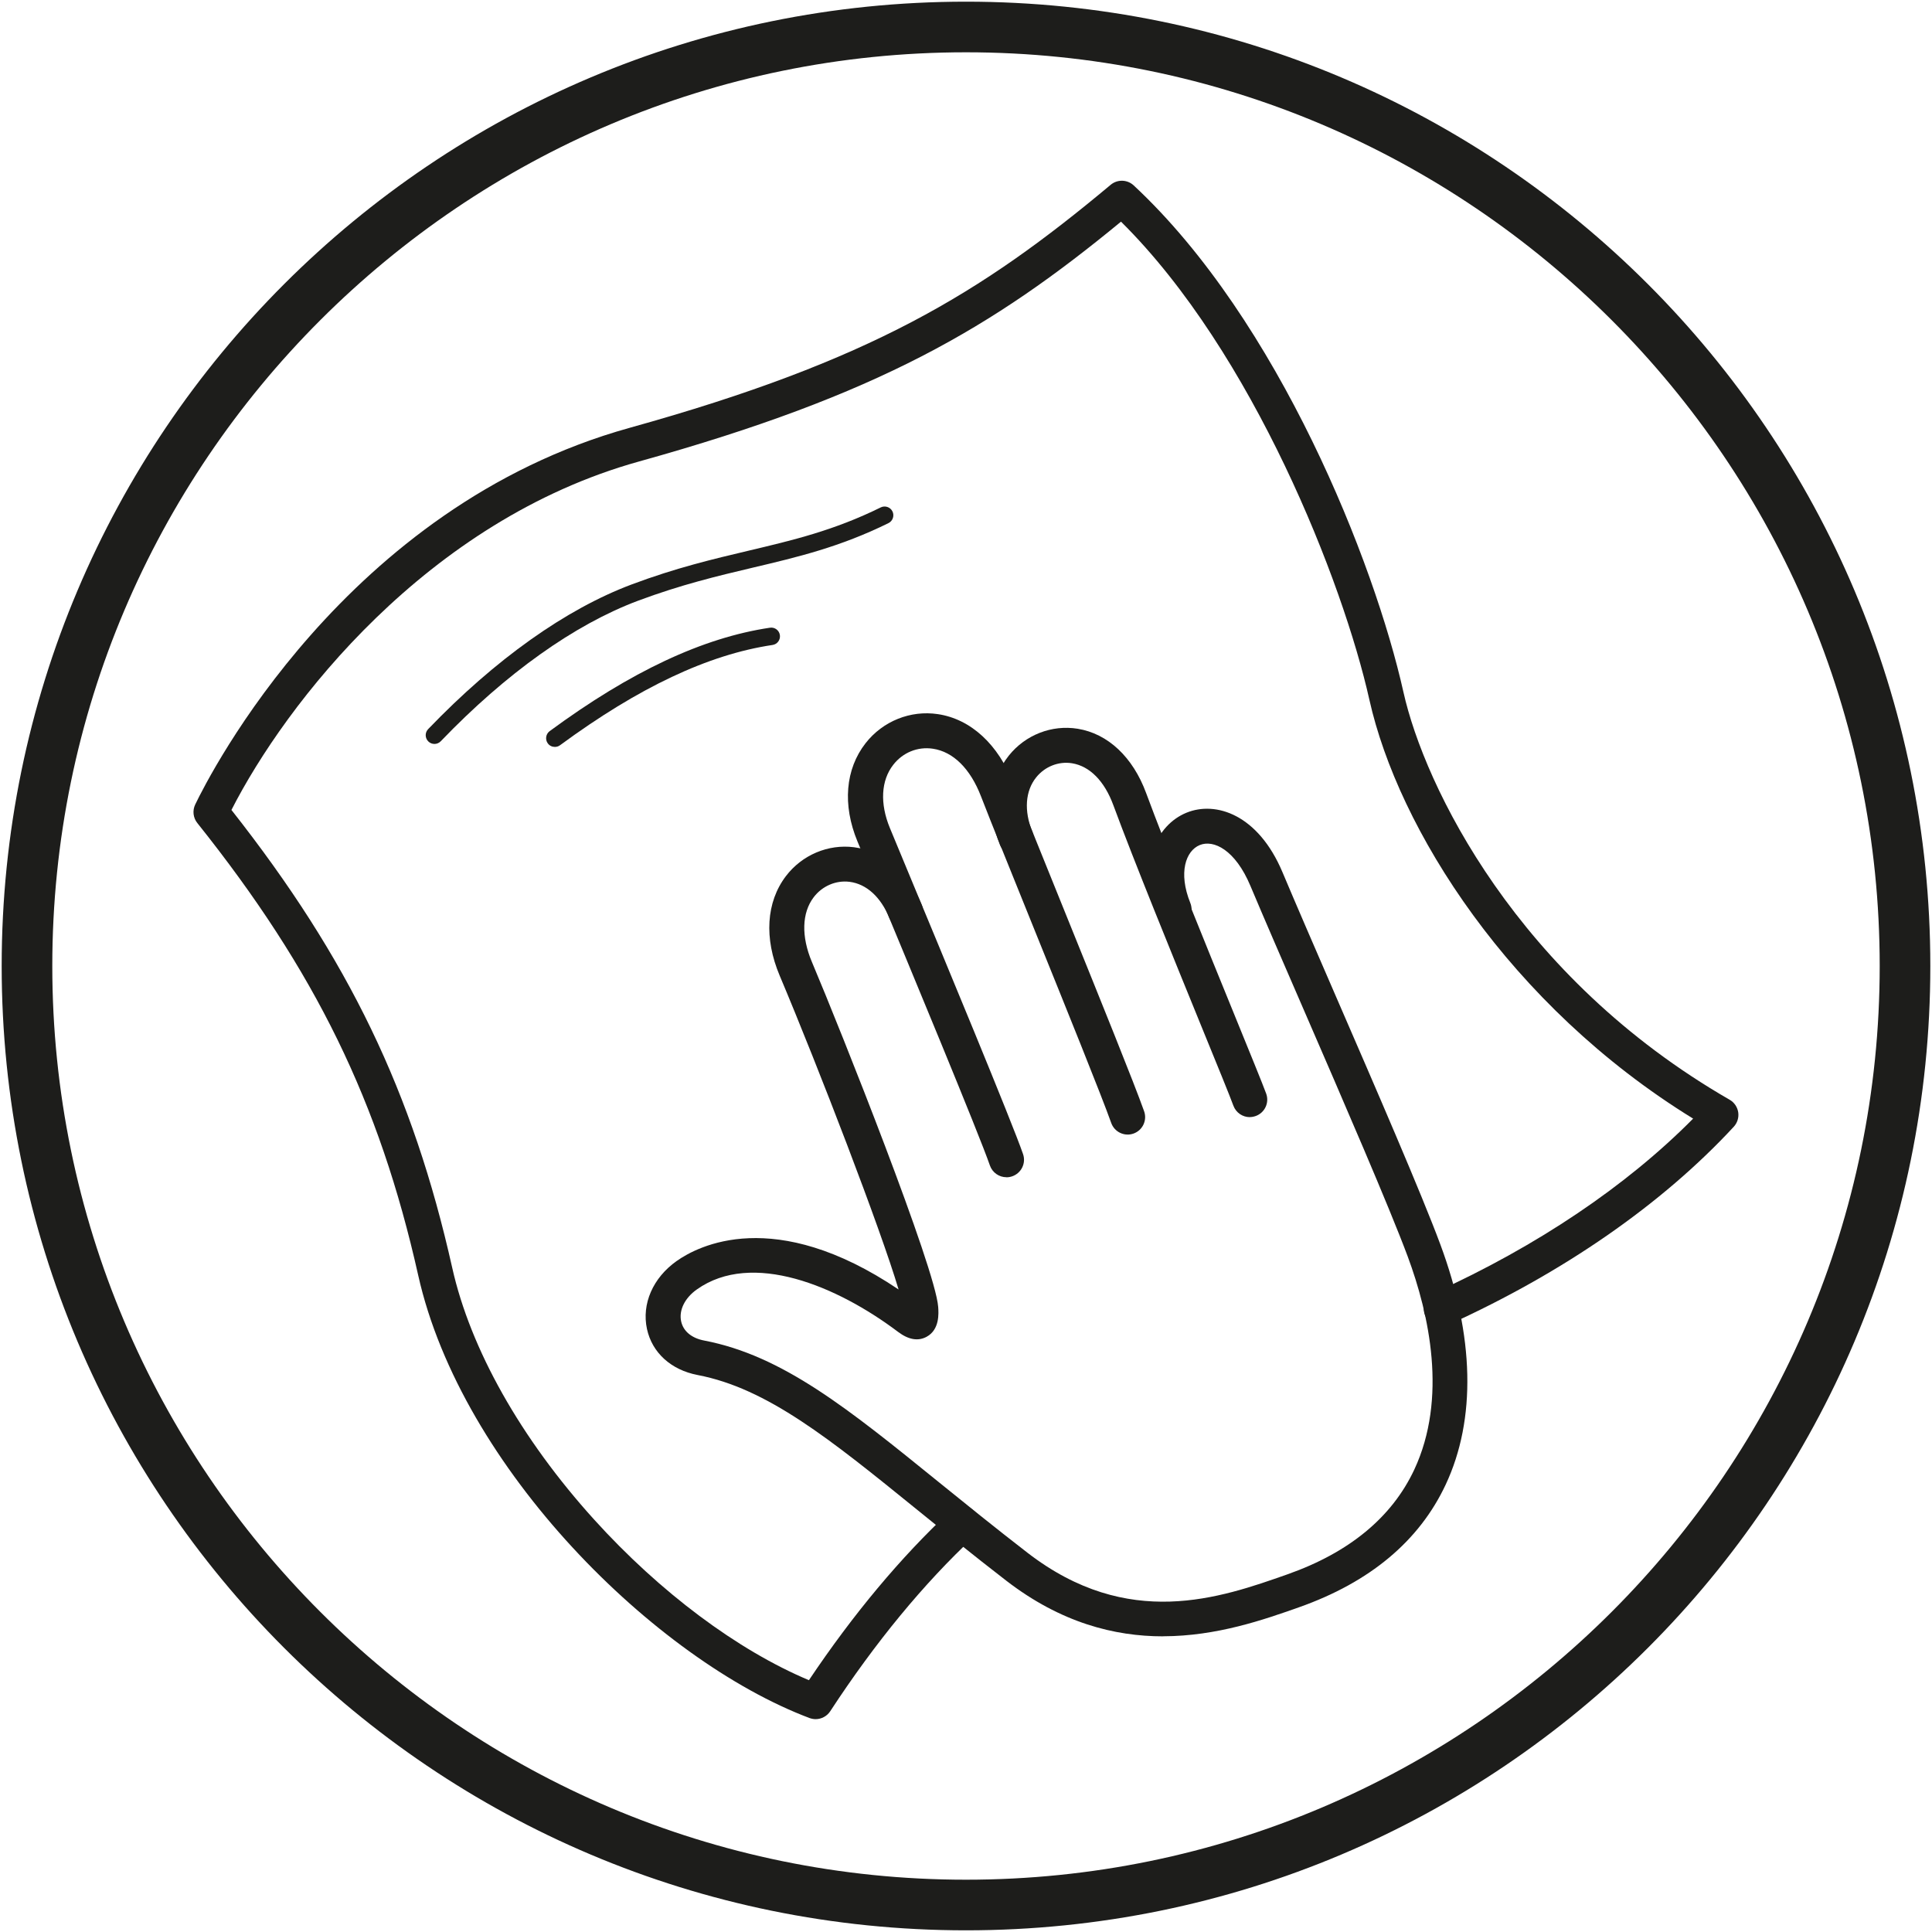
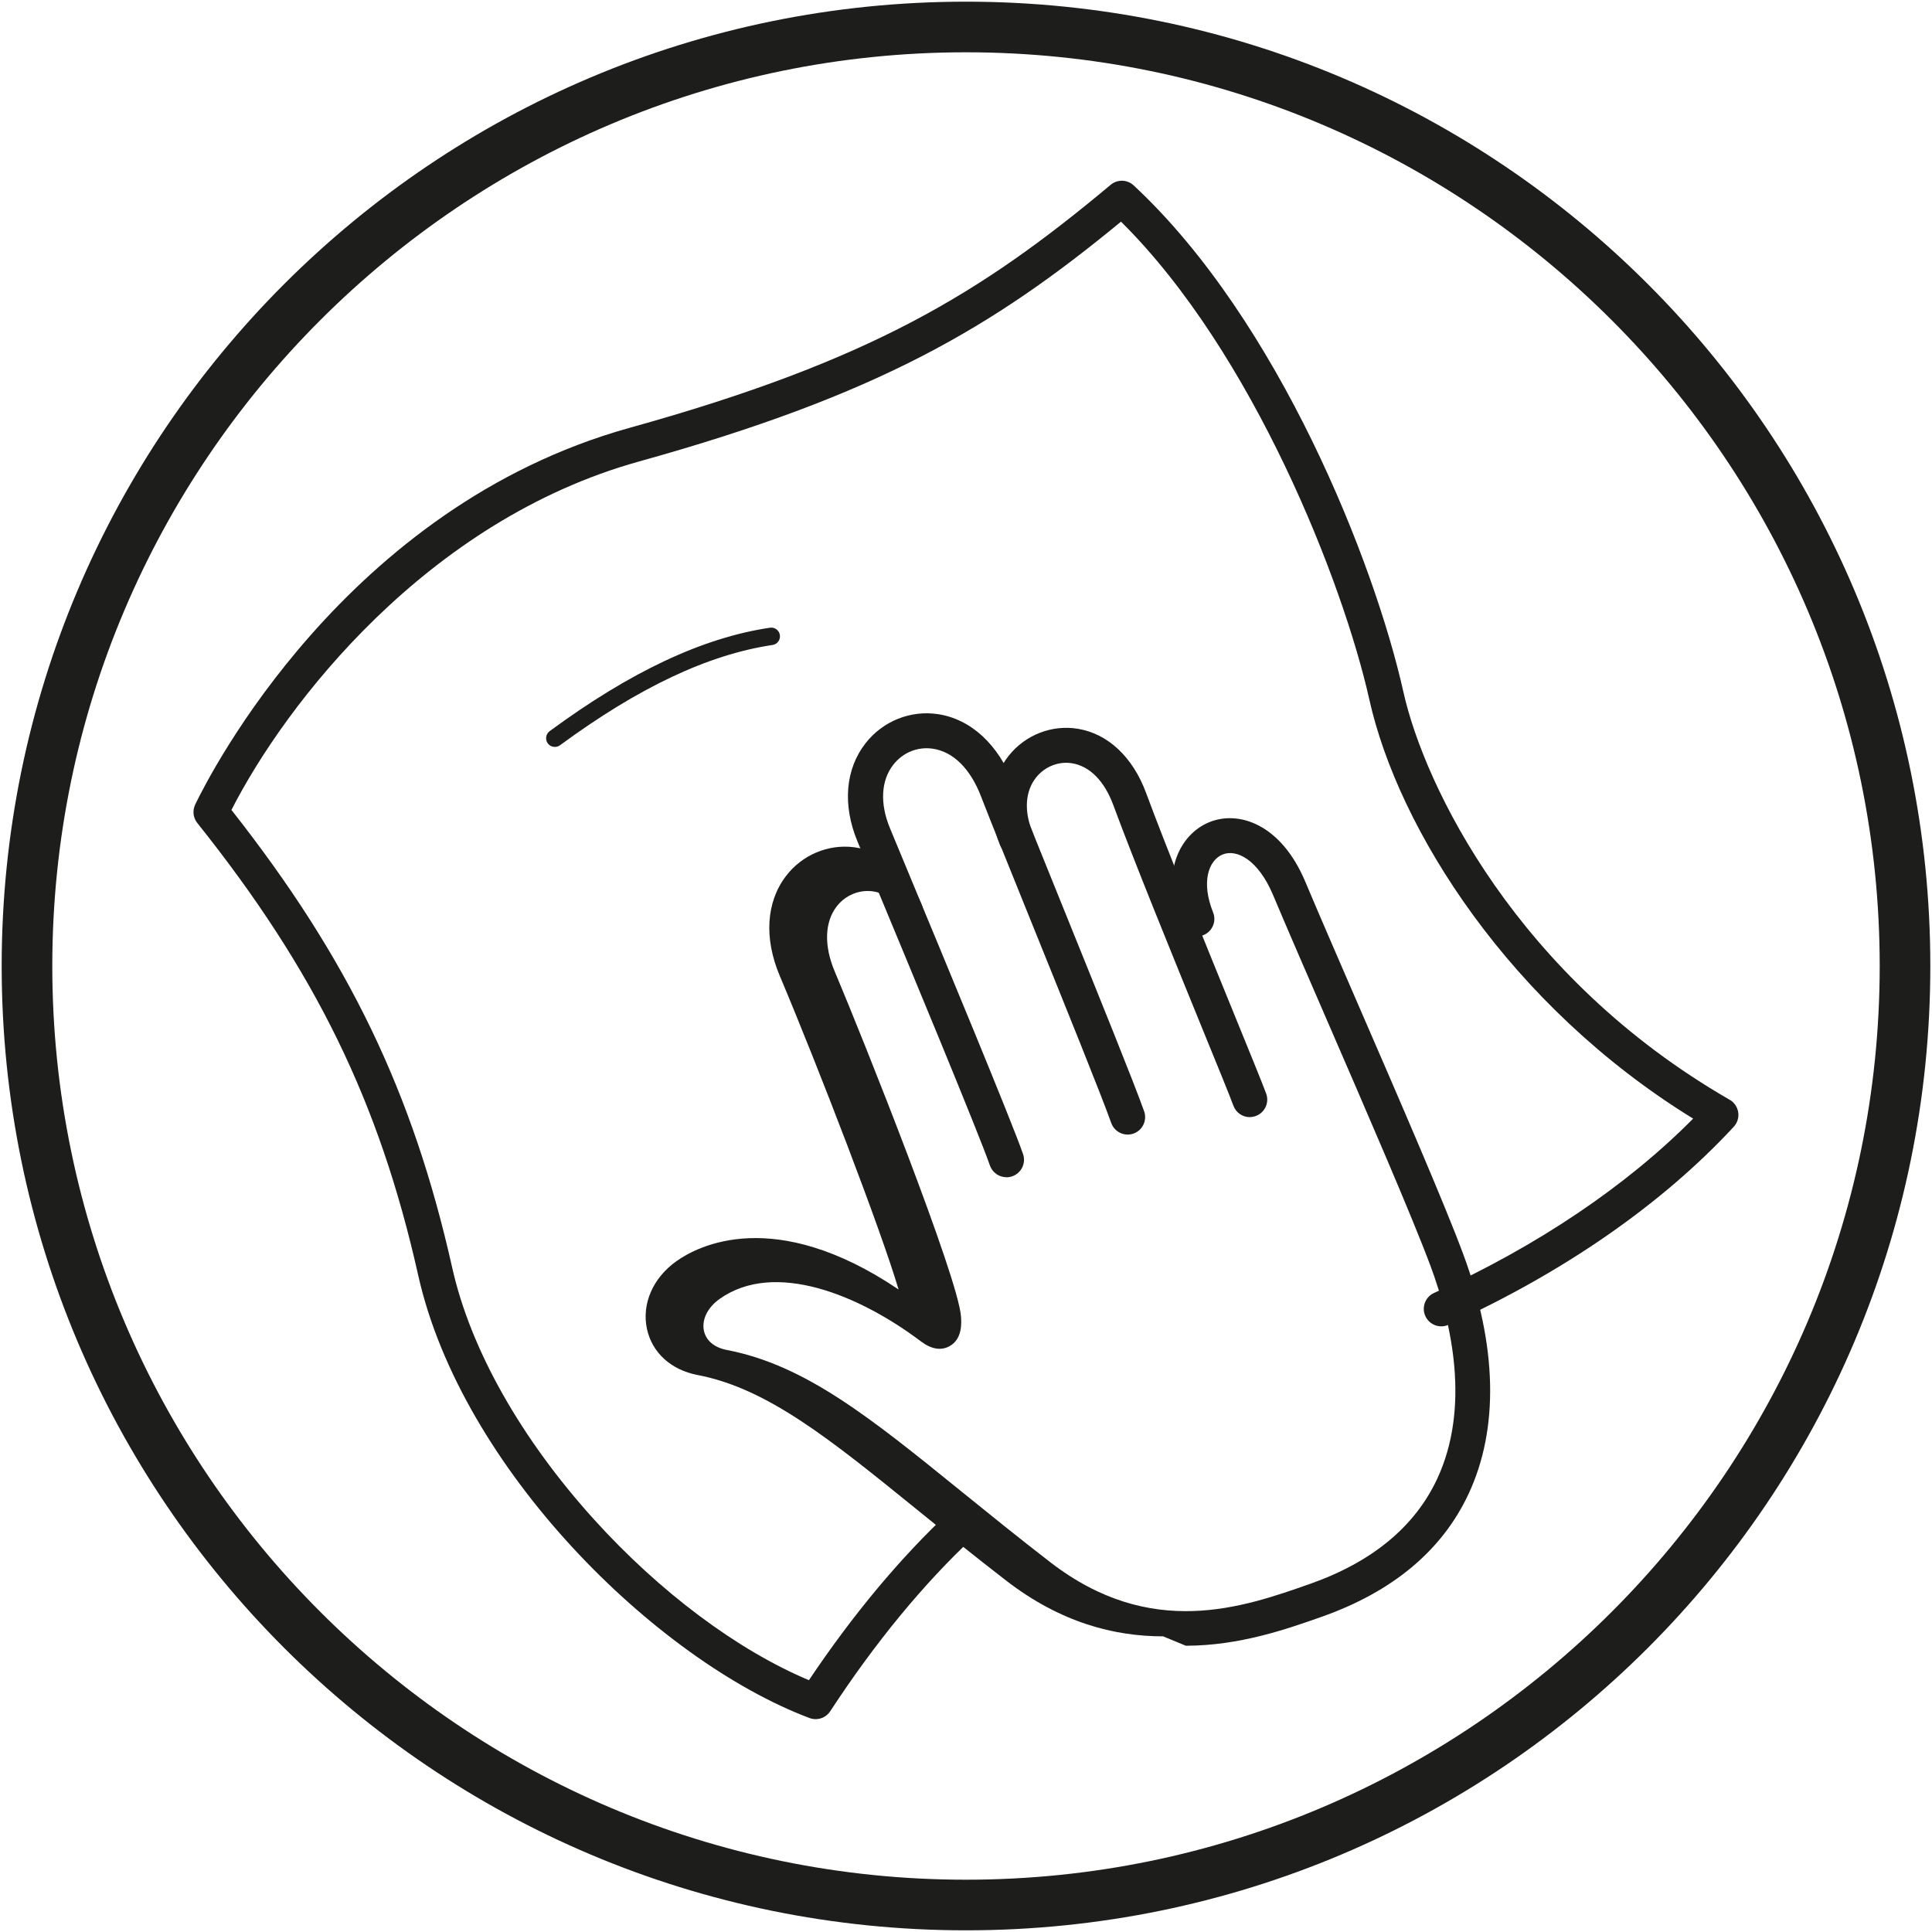
<svg xmlns="http://www.w3.org/2000/svg" id="Layer_1" data-name="Layer 1" viewBox="0 0 300 300">
  <defs>
    <style>
      .cls-1 {
        fill: #1d1d1b;
      }
    </style>
  </defs>
  <path class="cls-1" d="M150,8.12c78.23,0,141.88,63.65,141.88,141.88s-63.65,141.88-141.88,141.88S8.12,228.23,8.12,150,71.77,8.12,150,8.12M150,.26C67.3.26.26,67.3.26,150s67.04,149.74,149.74,149.74,149.74-67.04,149.74-149.74S232.7.26,150,.26h0Z" />
-   <path class="cls-1" d="M67.46,115.52c-.34,0-.68-.13-.94-.38-.54-.52-.56-1.38-.04-1.92,10.44-10.86,21.37-18.63,31.61-22.47,6.85-2.57,12.62-3.93,18.19-5.25,6.8-1.61,13.23-3.13,20.48-6.71.67-.33,1.49-.05,1.82.62.33.67.05,1.49-.62,1.82-7.53,3.71-14.1,5.27-21.05,6.91-5.49,1.3-11.17,2.65-17.86,5.15-9.86,3.7-20.45,11.24-30.61,21.81-.27.28-.62.42-.98.42Z" />
  <path class="cls-1" d="M86.15,115.98c-.42,0-.83-.19-1.09-.55-.44-.6-.31-1.45.29-1.9,12.59-9.26,23.78-14.51,34.21-16.06.74-.11,1.43.4,1.54,1.14.11.74-.4,1.43-1.14,1.54-9.98,1.49-20.77,6.58-33,15.57-.24.18-.52.26-.8.26Z" />
  <g>
-     <path class="cls-1" d="M180.6,254.09c-7.52,0-15.86-2.09-24.37-8.66-5.1-3.94-9.77-7.72-13.88-11.05-13.47-10.92-23.2-18.8-34.03-20.87-4.12-.79-7.06-3.46-7.86-7.15-.84-3.89.92-7.94,4.61-10.55,3.3-2.34,15.17-8.58,34.46,4.42-2.74-9.27-12.41-34.38-18.46-48.73-2.45-5.8-2.1-11.42.96-15.45,2.5-3.29,6.56-5.01,10.59-4.49,4.57.59,8.39,3.85,10.5,8.93.57,1.38-.08,2.97-1.47,3.54s-2.97-.08-3.54-1.47c-1.36-3.29-3.56-5.29-6.18-5.63-2.11-.27-4.25.64-5.58,2.39-1.85,2.43-1.95,6.09-.28,10.05,4.58,10.84,19.18,47.56,19.61,53.57.07.96.25,3.52-1.79,4.63-1.32.72-2.81.47-4.43-.75-9.5-7.16-22.7-12.66-31.25-6.6-1.88,1.33-2.82,3.24-2.44,4.97.33,1.52,1.63,2.6,3.58,2.97,12.17,2.33,22.34,10.57,36.43,21.99,4.09,3.31,8.73,7.07,13.78,10.97,15.63,12.06,29.92,7.02,40.36,3.34,9.59-3.38,16.21-8.85,19.68-16.24,5.2-11.11,2.32-24.14-1.01-33.11-2.86-7.68-9.94-24.01-16.19-38.42-3.18-7.32-6.18-14.24-8.24-19.14-2.35-5.6-5.72-7.21-7.86-6.33-2.17.89-3.37,4.27-1.47,8.99.56,1.39-.12,2.97-1.51,3.53-1.39.56-2.97-.12-3.53-1.51-3.22-8.01-.2-14.13,4.44-16.03,4.53-1.86,11.13.24,14.92,9.25,2.05,4.87,5.04,11.77,8.21,19.08,6.28,14.47,13.39,30.87,16.29,38.69,5.3,14.26,5.59,27.16.84,37.3-4.1,8.76-11.77,15.17-22.79,19.06-5.41,1.91-12.75,4.49-21.1,4.5Z" />
+     <path class="cls-1" d="M180.6,254.09c-7.52,0-15.86-2.09-24.37-8.66-5.1-3.94-9.77-7.72-13.88-11.05-13.47-10.92-23.2-18.8-34.03-20.87-4.12-.79-7.06-3.46-7.86-7.15-.84-3.89.92-7.94,4.61-10.55,3.3-2.34,15.17-8.58,34.46,4.42-2.74-9.27-12.41-34.38-18.46-48.73-2.45-5.8-2.1-11.42.96-15.45,2.5-3.29,6.56-5.01,10.59-4.49,4.57.59,8.39,3.85,10.5,8.93.57,1.38-.08,2.97-1.47,3.54c-1.36-3.29-3.56-5.29-6.18-5.63-2.11-.27-4.25.64-5.58,2.39-1.85,2.43-1.95,6.09-.28,10.05,4.58,10.84,19.18,47.56,19.61,53.57.07.96.25,3.52-1.79,4.63-1.32.72-2.81.47-4.43-.75-9.5-7.16-22.7-12.66-31.25-6.6-1.88,1.33-2.82,3.24-2.44,4.97.33,1.52,1.63,2.6,3.58,2.97,12.17,2.33,22.34,10.57,36.43,21.99,4.09,3.31,8.73,7.07,13.78,10.97,15.63,12.06,29.92,7.02,40.36,3.34,9.59-3.38,16.21-8.85,19.68-16.24,5.2-11.11,2.32-24.14-1.01-33.11-2.86-7.68-9.94-24.01-16.19-38.42-3.18-7.32-6.18-14.24-8.24-19.14-2.35-5.6-5.72-7.21-7.86-6.33-2.17.89-3.37,4.27-1.47,8.99.56,1.39-.12,2.97-1.51,3.53-1.39.56-2.97-.12-3.53-1.51-3.22-8.01-.2-14.13,4.44-16.03,4.53-1.86,11.13.24,14.92,9.25,2.05,4.87,5.04,11.77,8.21,19.08,6.28,14.47,13.39,30.87,16.29,38.69,5.3,14.26,5.59,27.16.84,37.3-4.1,8.76-11.77,15.17-22.79,19.06-5.41,1.91-12.75,4.49-21.1,4.5Z" />
    <path class="cls-1" d="M194.07,173.47c-1.11,0-2.14-.68-2.55-1.78-.53-1.46-2.49-6.26-4.98-12.35-4.42-10.84-10.48-25.69-13.66-34.31-1.38-3.75-3.66-6.06-6.41-6.51-2.09-.34-4.23.51-5.58,2.2-1.69,2.11-1.9,5.19-.59,8.44.56,1.39-.11,2.97-1.5,3.53-1.39.56-2.97-.11-3.53-1.5-2.06-5.12-1.56-10.17,1.38-13.86,2.57-3.22,6.67-4.82,10.69-4.17,4.7.76,8.57,4.4,10.63,9.98,3.15,8.53,9.18,23.33,13.59,34.14,2.6,6.38,4.48,10.98,5.05,12.53.52,1.41-.21,2.97-1.61,3.48-.31.11-.62.17-.93.17Z" />
    <path class="cls-1" d="M156.28,182.8c-1.13,0-2.18-.71-2.57-1.83-1.63-4.76-12.66-31.3-17.96-44.05-1.12-2.7-2.03-4.88-2.61-6.28-2.34-5.66-1.88-11.21,1.27-15.24,2.67-3.42,6.97-5.15,11.22-4.51,5.11.76,9.39,4.7,11.75,10.81,1.55,4.03,4.86,12.21,8.37,20.88,5.09,12.59,10.36,25.61,11.91,29.98.5,1.41-.24,2.96-1.65,3.46-1.41.5-2.96-.24-3.46-1.65-1.51-4.25-6.99-17.8-11.82-29.75-3.51-8.69-6.83-16.89-8.4-20.96-1.66-4.3-4.31-6.93-7.48-7.4-2.35-.35-4.65.58-6.14,2.49-1.91,2.44-2.1,6.02-.53,9.82.58,1.4,1.48,3.58,2.6,6.27,5.73,13.79,16.39,39.45,18.08,44.37.49,1.42-.27,2.96-1.69,3.45-.29.1-.59.15-.88.15Z" />
  </g>
  <path class="cls-1" d="M126.67,266.95c-.32,0-.64-.06-.96-.17-23.93-9.02-54.06-38.8-60.77-68.75-6.03-26.92-15.97-47.27-34.3-70.23-.65-.81-.78-1.93-.33-2.87,2.26-4.7,23.32-46.23,67.47-58.5,37.43-10.41,54.52-20.87,74.68-37.73,1.05-.88,2.59-.84,3.59.1,22.51,20.96,37.38,58.54,41.88,78.69,3.26,14.55,17.59,44.25,50.65,63.28.72.41,1.2,1.13,1.33,1.94.12.82-.13,1.64-.69,2.25-11.1,12-26.42,22.64-44.3,30.75-1.36.62-2.97.02-3.59-1.35-.62-1.36-.02-2.97,1.35-3.59,16-7.27,29.84-16.58,40.23-27.07-28.58-17.59-45.8-45.05-50.27-65.03-4.08-18.24-18.06-53.93-38.57-74.25-19.97,16.45-37.61,26.88-74.84,37.24-32.96,9.17-54.88,37.61-63.29,54.11,18.2,23.11,28.17,43.82,34.28,71.08,2.83,12.65,10.66,26.54,22.04,39.11,10.22,11.29,22.26,20.28,33.35,24.94,6.88-10.26,14.26-19.09,21.95-26.27,1.09-1.02,2.81-.96,3.83.13,1.02,1.1.96,2.81-.13,3.83-7.83,7.31-15.35,16.44-22.34,27.13-.51.78-1.38,1.23-2.27,1.23Z" />
</svg>